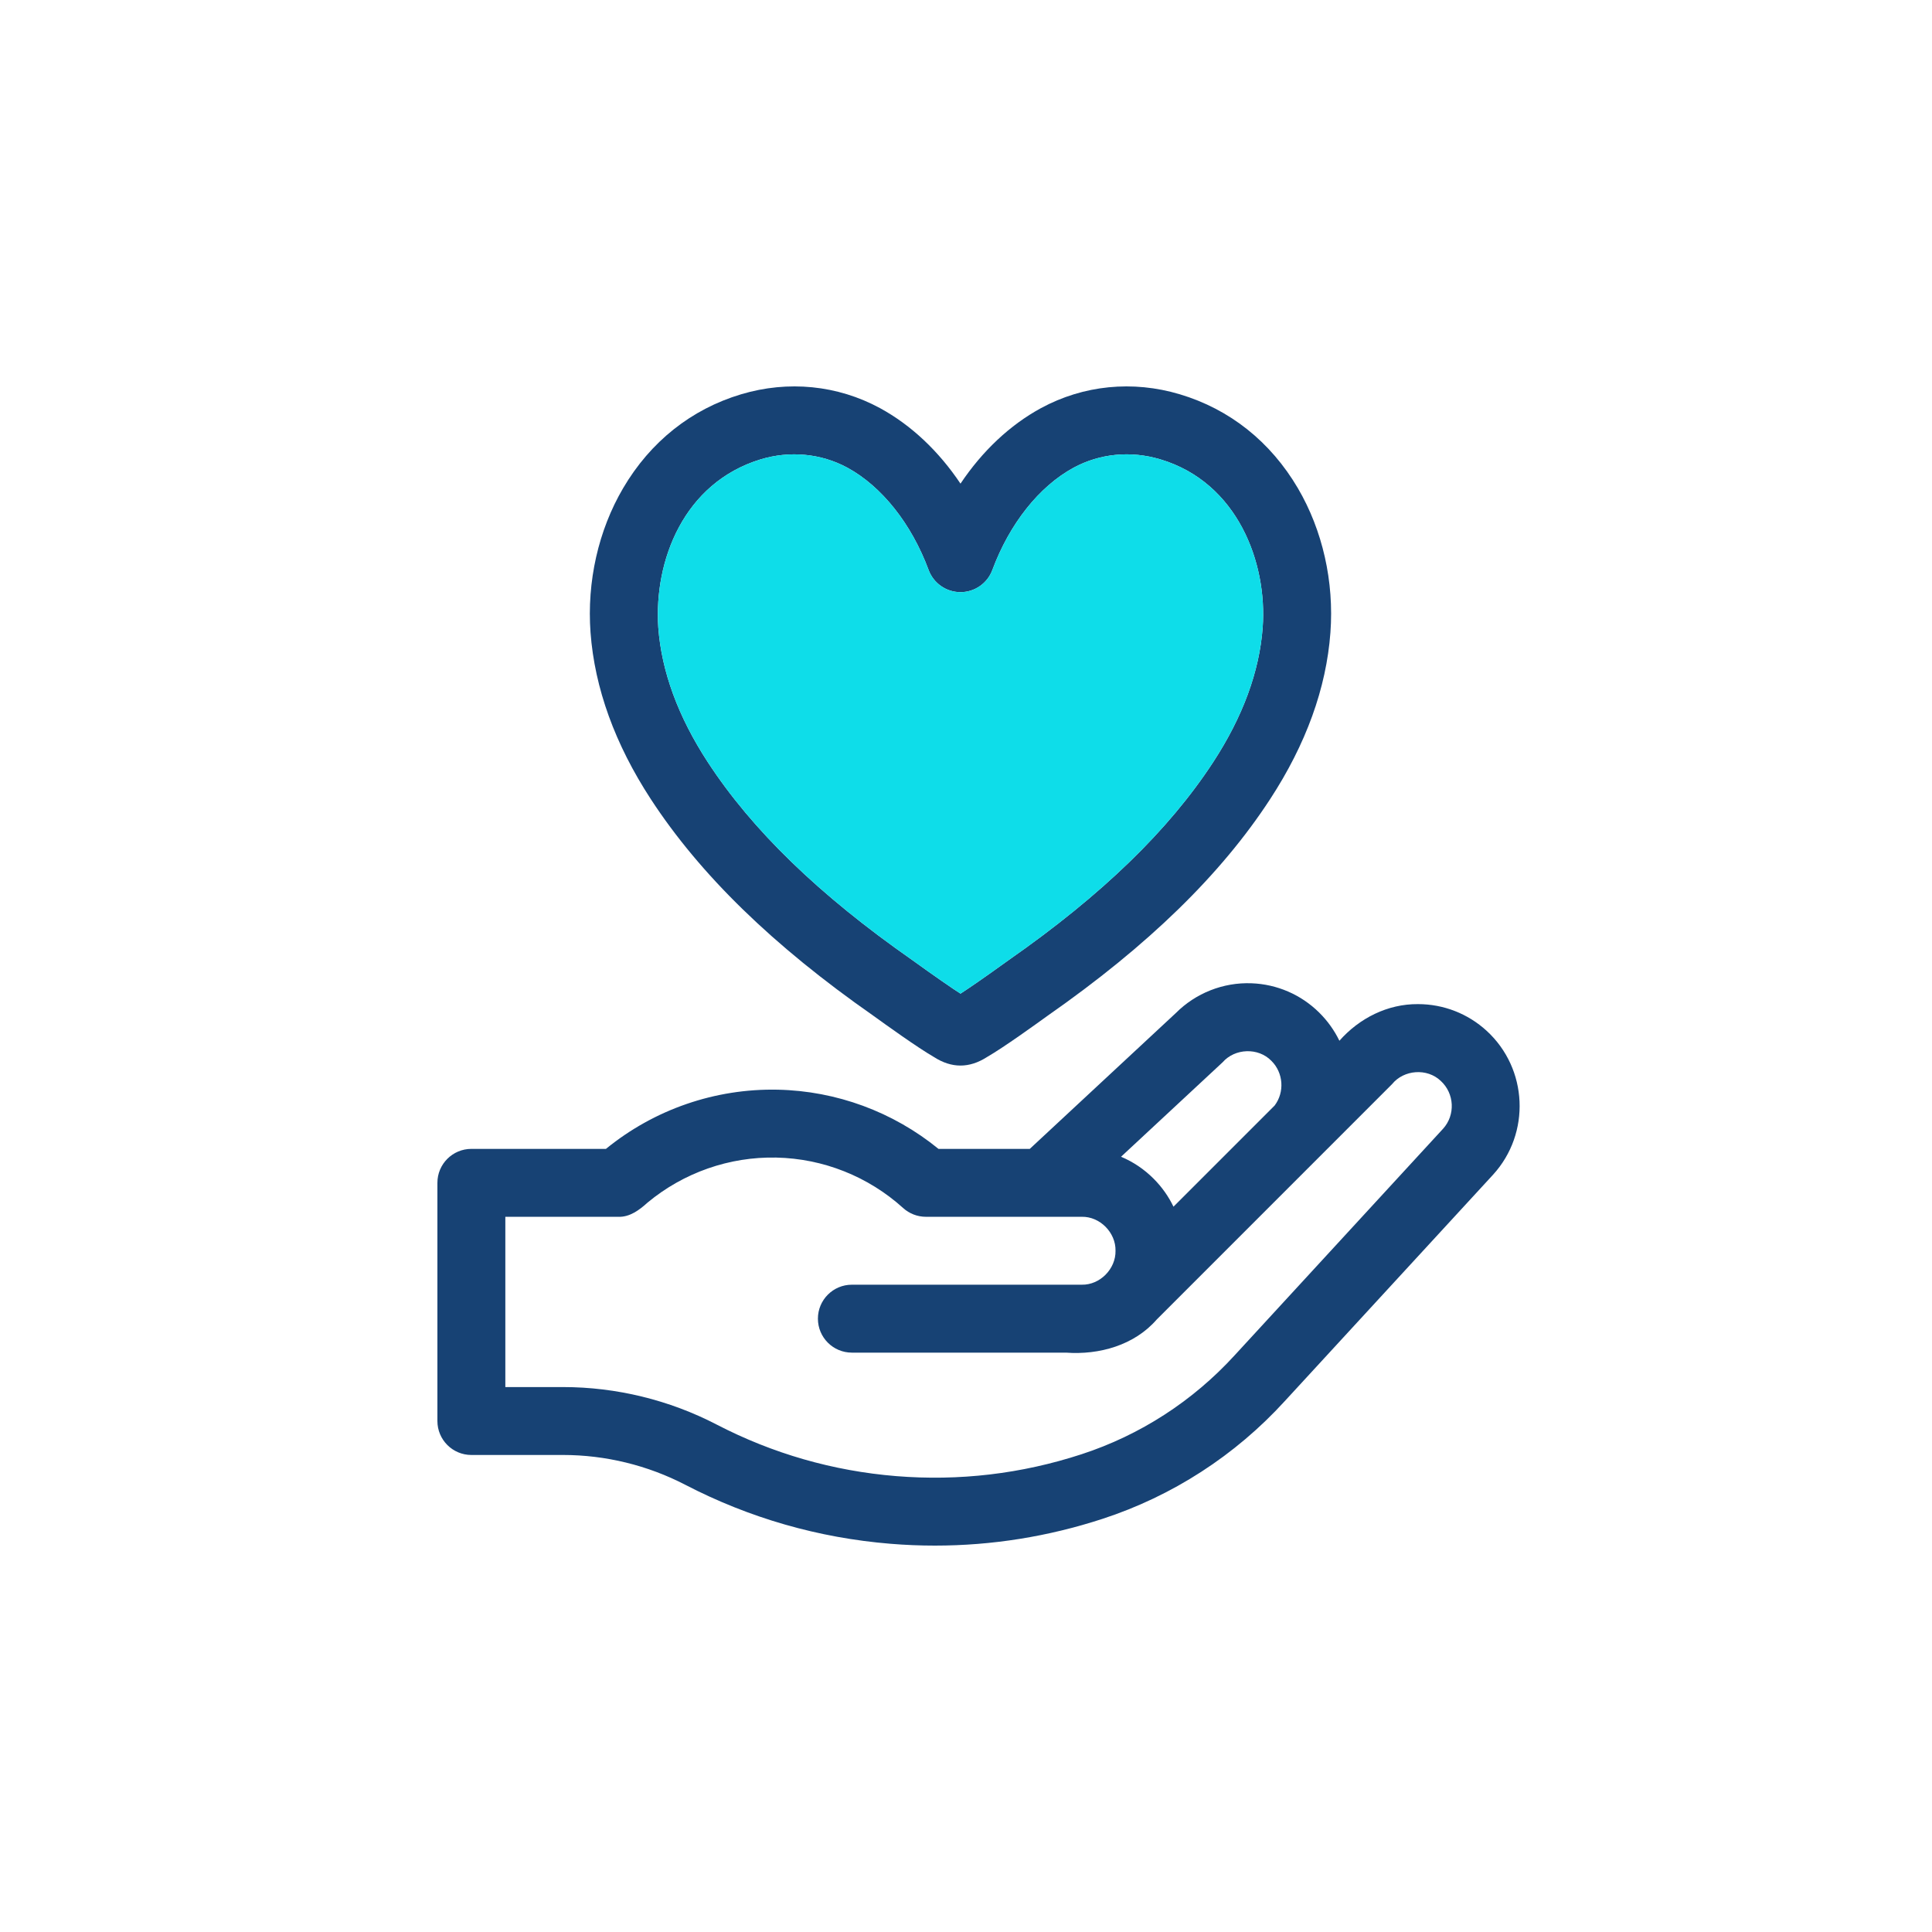
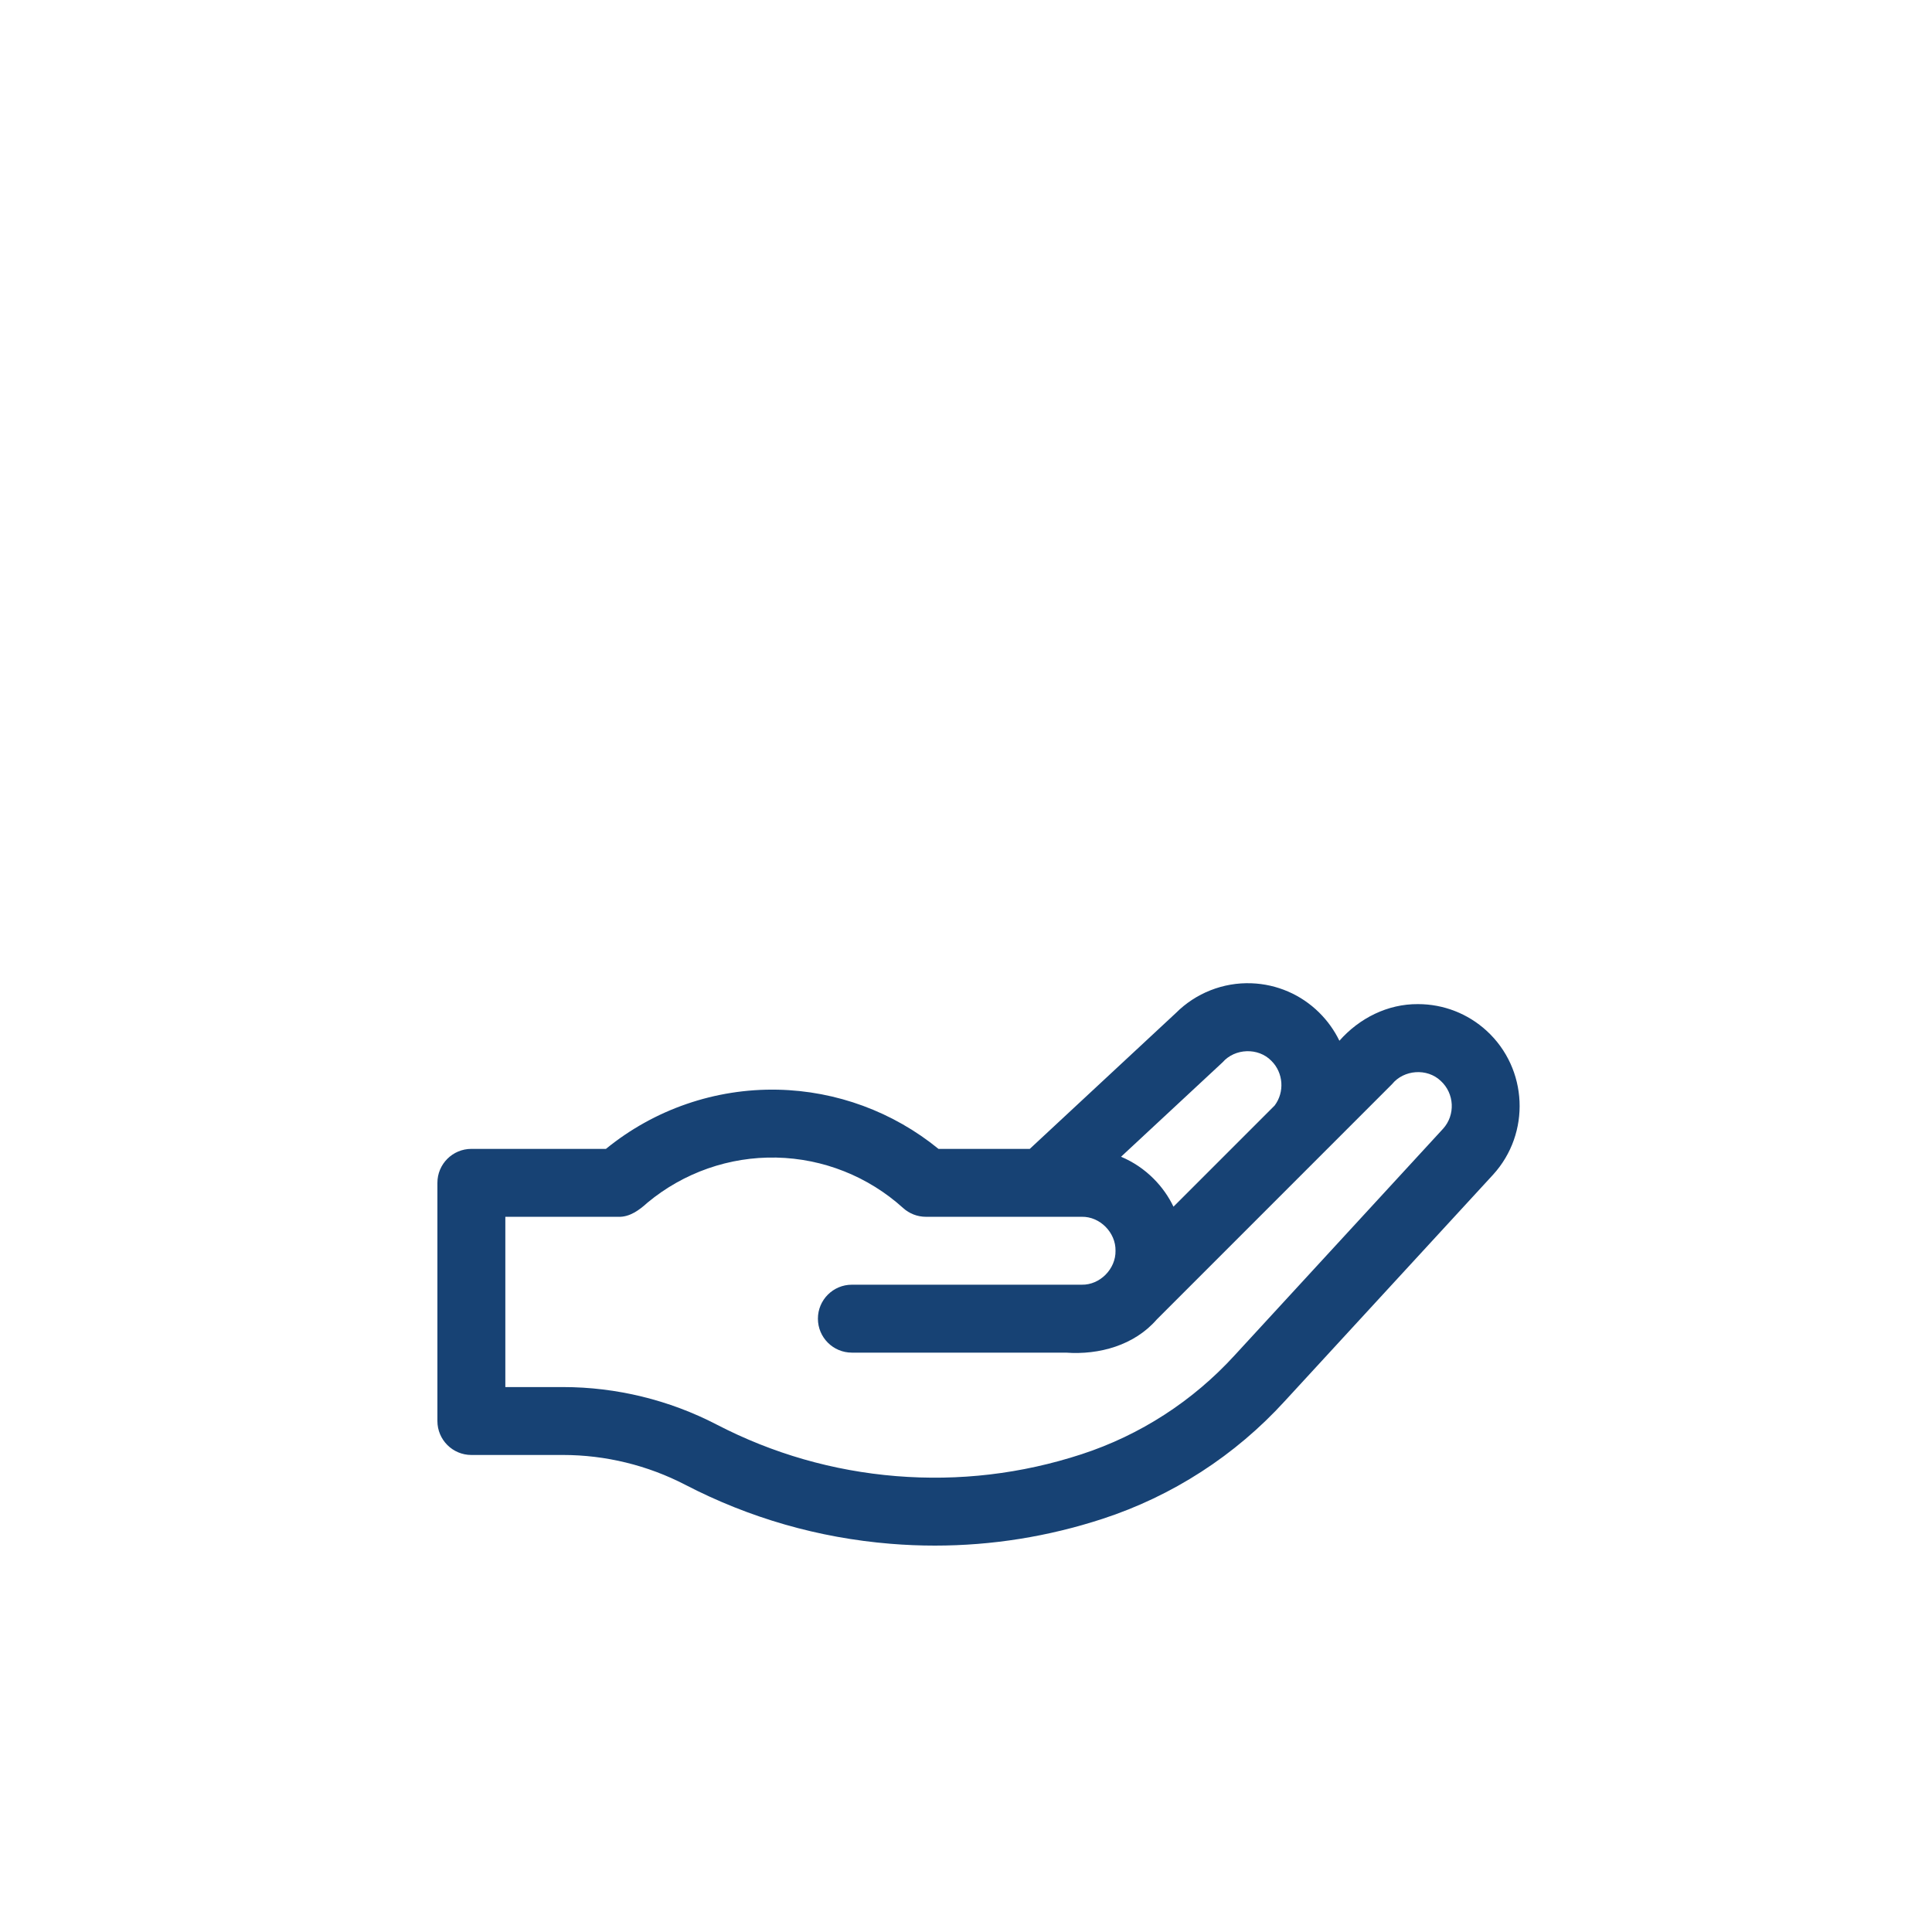
<svg xmlns="http://www.w3.org/2000/svg" width="100" height="100" viewBox="0 0 100 100">
  <g fill="none" transform="translate(22.64 20)">
    <path fill="#174274" d="M54.309,33.355 C53.337,32.464 52.075,31.973 50.756,31.973 C49.181,31.961 47.72,32.7 46.687,33.869 C46.429,33.339 46.079,32.843 45.636,32.406 C44.697,31.479 43.454,30.942 42.136,30.894 C40.673,30.839 39.251,31.402 38.219,32.437 L30.661,39.466 L25.936,39.466 C23.586,37.549 20.658,36.466 17.615,36.402 C14.382,36.335 11.229,37.421 8.724,39.466 L1.758,39.466 C0.787,39.466 0,40.252 0,41.223 L0,53.551 C0,54.522 0.787,55.309 1.758,55.309 L6.502,55.309 C8.697,55.309 10.885,55.843 12.831,56.853 C16.153,58.575 19.727,59.602 23.455,59.906 C24.222,59.969 24.988,60 25.752,60 C28.697,60 31.607,59.536 34.43,58.614 C36.229,58.027 37.949,57.207 39.541,56.178 C41.127,55.154 42.582,53.922 43.859,52.522 L54.643,40.8 C56.597,38.655 56.447,35.315 54.309,33.355 L54.309,33.355 Z M40.64,34.986 C41.278,34.255 42.486,34.209 43.166,34.908 C43.791,35.524 43.859,36.528 43.335,37.222 L38.099,42.458 C37.845,41.929 37.501,41.44 37.074,41.012 C36.582,40.518 36.009,40.135 35.385,39.873 L40.64,34.986 Z M52.05,38.427 L41.267,50.148 C40.188,51.329 38.966,52.364 37.633,53.225 C36.295,54.091 34.85,54.779 33.339,55.272 C30.229,56.288 27,56.668 23.74,56.403 C20.48,56.137 17.355,55.239 14.45,53.733 C12.007,52.465 9.259,51.794 6.503,51.794 L3.516,51.794 L3.516,42.981 L9.358,42.981 C9.95,43.008 10.458,42.627 10.875,42.248 C12.746,40.694 15.113,39.864 17.542,39.916 C19.97,39.967 22.301,40.894 24.105,42.526 C24.428,42.819 24.849,42.981 25.285,42.981 L33.351,42.981 C34.292,42.962 35.118,43.798 35.099,44.739 C35.118,45.678 34.293,46.516 33.351,46.496 L21.453,46.496 C20.482,46.496 19.695,47.283 19.695,48.254 C19.695,49.225 20.482,50.012 21.453,50.012 L32.533,50.012 C34.256,50.138 36.072,49.631 37.232,48.298 L49.411,36.117 C50.022,35.363 51.227,35.274 51.932,35.946 C52.647,36.601 52.697,37.717 52.05,38.427 L52.05,38.427 Z" />
-     <path fill="#174274" d="M44.537,5.267 C43.122,2.861 41.009,1.179 38.426,0.408 C35.99,-0.321 33.44,-0.067 31.241,1.124 C29.624,2.005 28.204,3.348 27.075,5.033 C25.945,3.348 24.524,2.005 22.905,1.122 C20.71,-0.066 18.159,-0.321 15.723,0.407 C13.141,1.179 11.026,2.861 9.613,5.267 C8.33,7.452 7.732,10.106 7.926,12.743 C8.14,15.617 9.19,18.517 11.046,21.363 C13.599,25.275 17.363,28.94 22.555,32.568 C23.216,33.044 24.825,34.205 25.708,34.716 C26.617,35.299 27.53,35.299 28.441,34.716 C29.327,34.204 30.93,33.046 31.595,32.567 C36.787,28.94 40.551,25.275 43.102,21.363 C44.96,18.517 46.01,15.617 46.222,12.744 C46.418,10.106 45.819,7.452 44.537,5.267 L44.537,5.267 Z M42.716,12.484 C42.548,14.758 41.687,17.099 40.158,19.442 C37.857,22.969 34.397,26.321 29.583,29.684 C29.555,29.704 29.482,29.755 29.377,29.831 C28.186,30.689 27.485,31.166 27.075,31.43 C26.737,31.22 25.62,30.446 24.568,29.685 C19.753,26.321 16.293,22.97 13.991,19.442 C12.462,17.099 11.602,14.758 11.433,12.484 C11.201,9.009 12.755,4.991 16.73,3.776 C18.231,3.323 19.848,3.463 21.226,4.21 C23.007,5.182 24.538,7.112 25.426,9.505 C25.683,10.193 26.34,10.65 27.075,10.65 C27.81,10.65 28.467,10.193 28.723,9.505 C29.611,7.112 31.143,5.182 32.919,4.213 C34.287,3.472 35.884,3.316 37.42,3.776 C41.414,4.969 42.965,9.126 42.716,12.484 L42.716,12.484 Z" />
-     <path fill="#0EDDE9" d="M42.716,12.484 C42.548,14.758 41.687,17.099 40.158,19.442 C37.857,22.969 34.397,26.321 29.583,29.684 C29.555,29.704 29.482,29.755 29.377,29.831 C28.186,30.689 27.485,31.166 27.075,31.43 C26.737,31.22 25.62,30.446 24.568,29.685 C19.753,26.321 16.293,22.97 13.991,19.442 C12.462,17.099 11.602,14.758 11.433,12.484 C11.201,9.009 12.755,4.991 16.73,3.776 C18.231,3.323 19.848,3.463 21.226,4.21 C23.007,5.182 24.538,7.112 25.426,9.505 C25.683,10.193 26.34,10.65 27.075,10.65 C27.81,10.65 28.467,10.193 28.723,9.505 C29.611,7.112 31.143,5.182 32.919,4.213 C34.287,3.472 35.884,3.316 37.42,3.776 C41.414,4.969 42.965,9.126 42.716,12.484 L42.716,12.484 Z" />
  </g>
</svg>